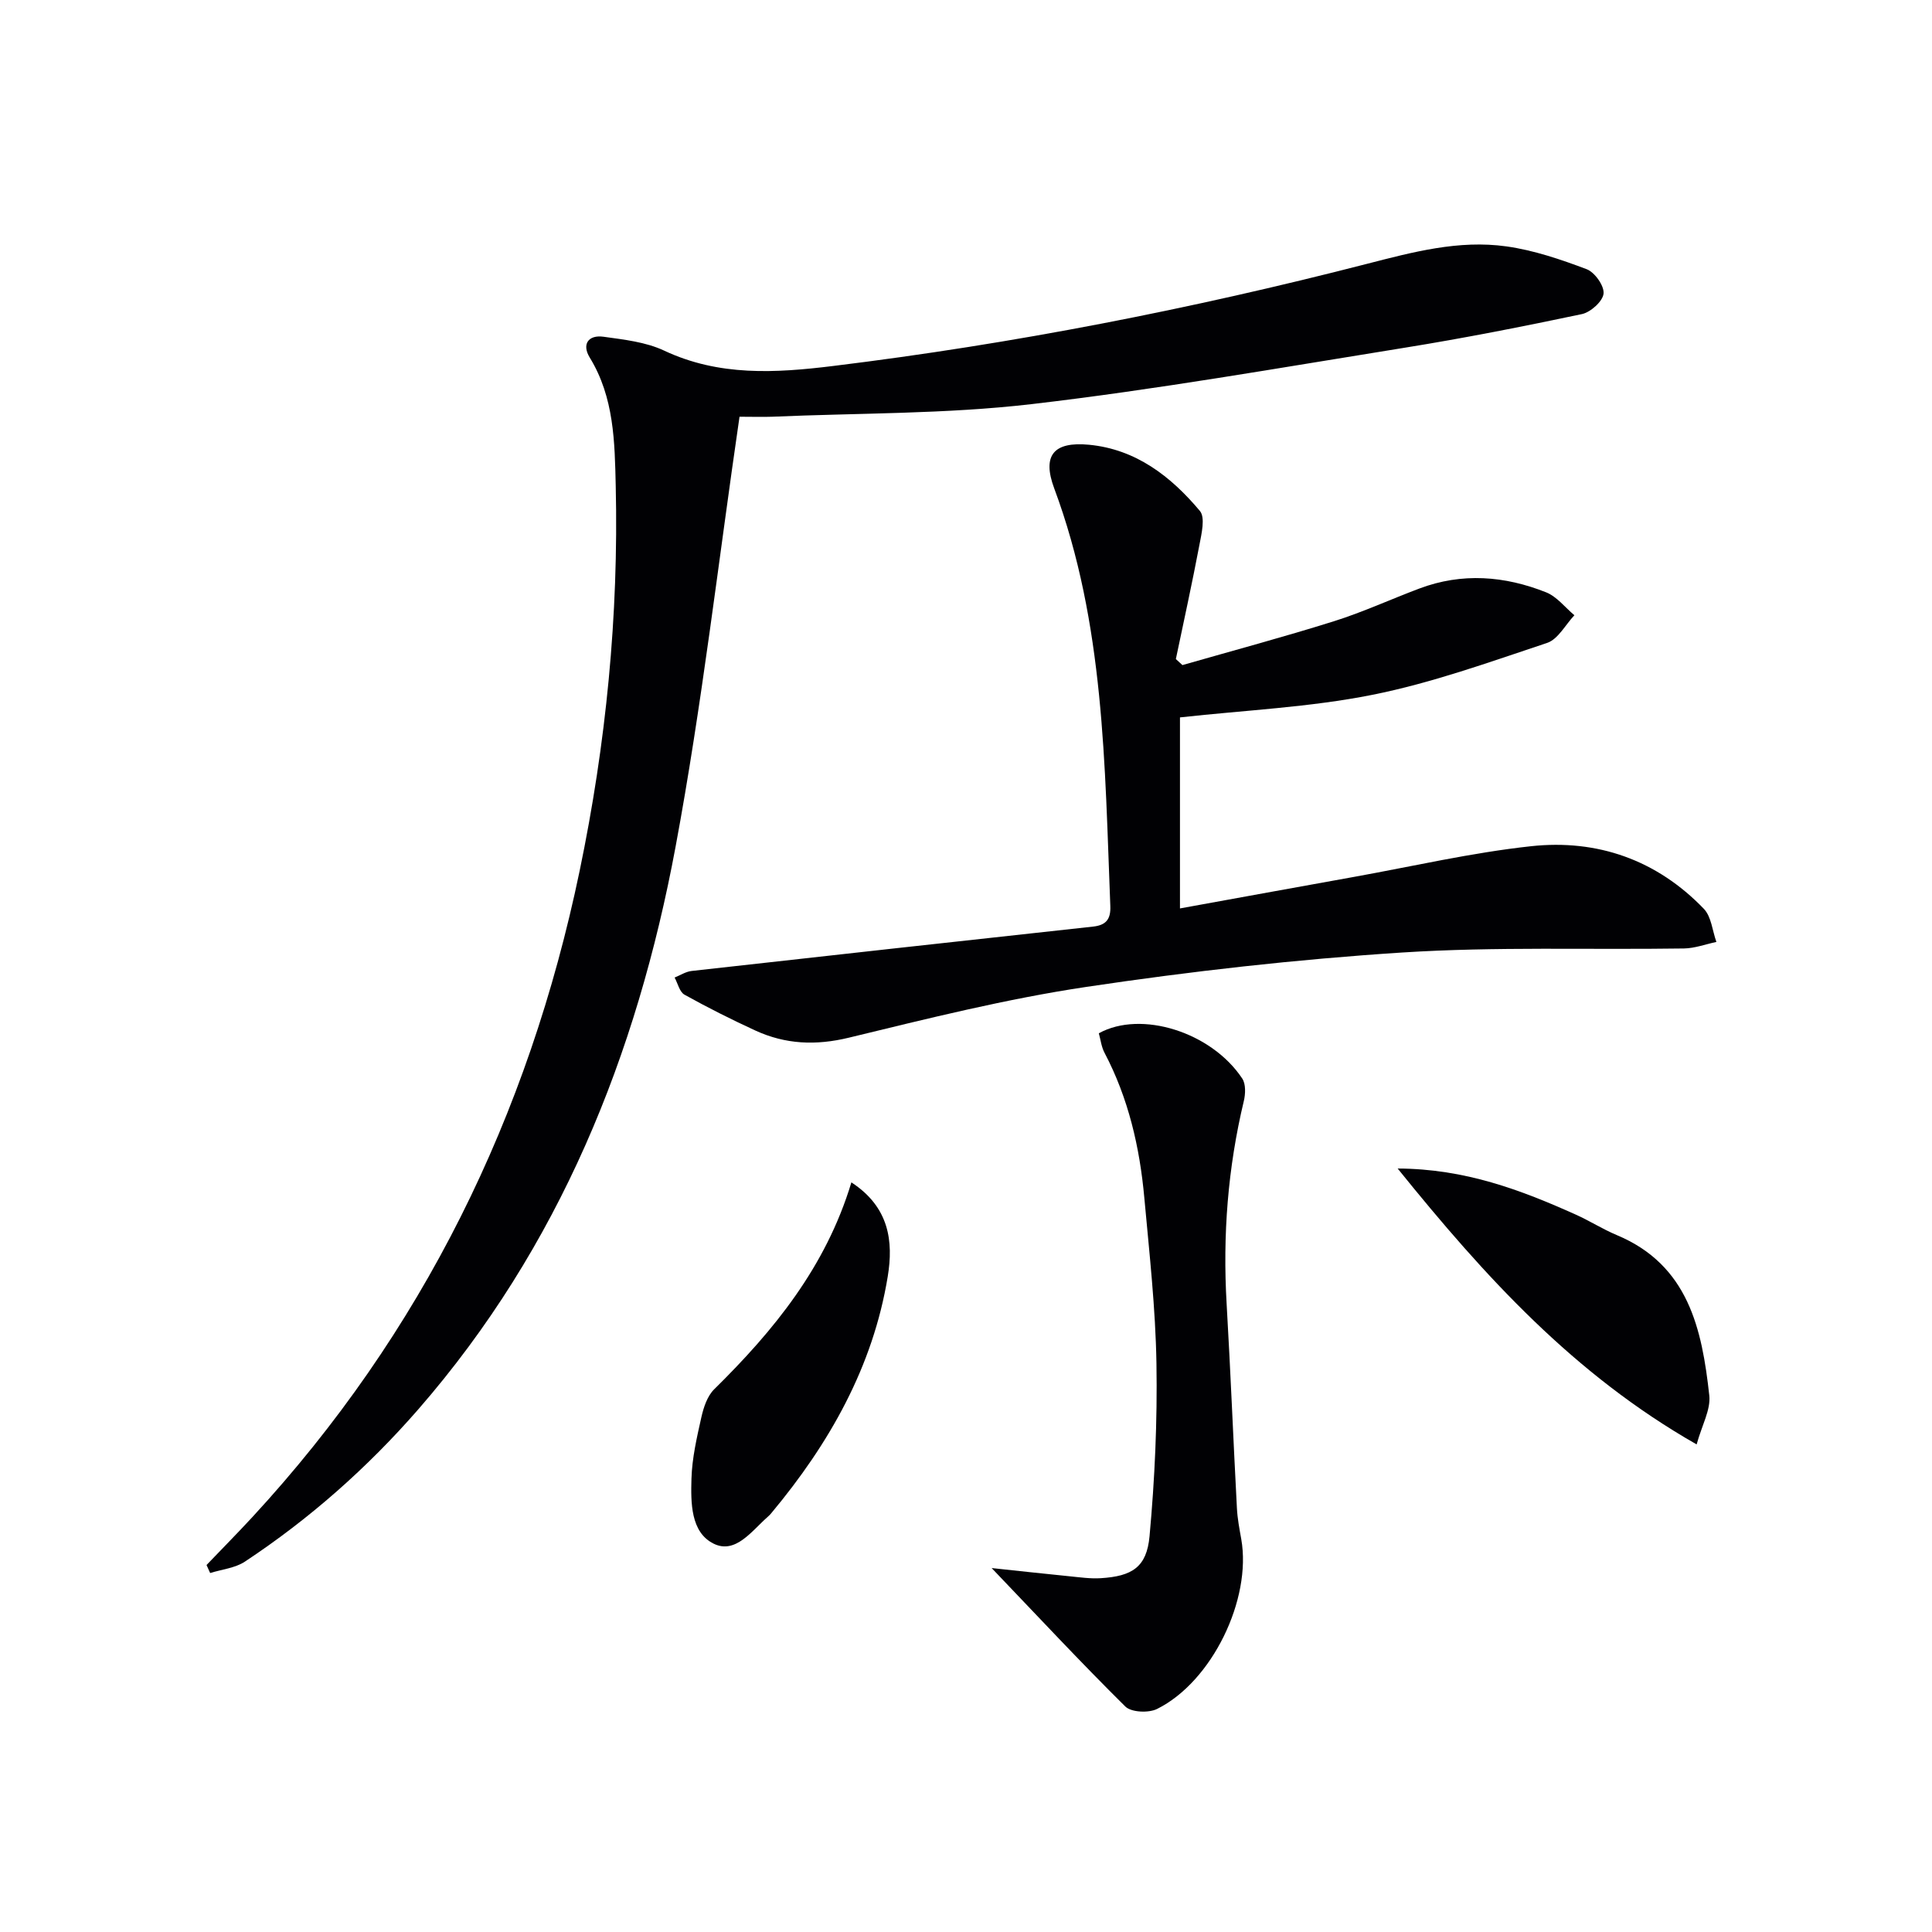
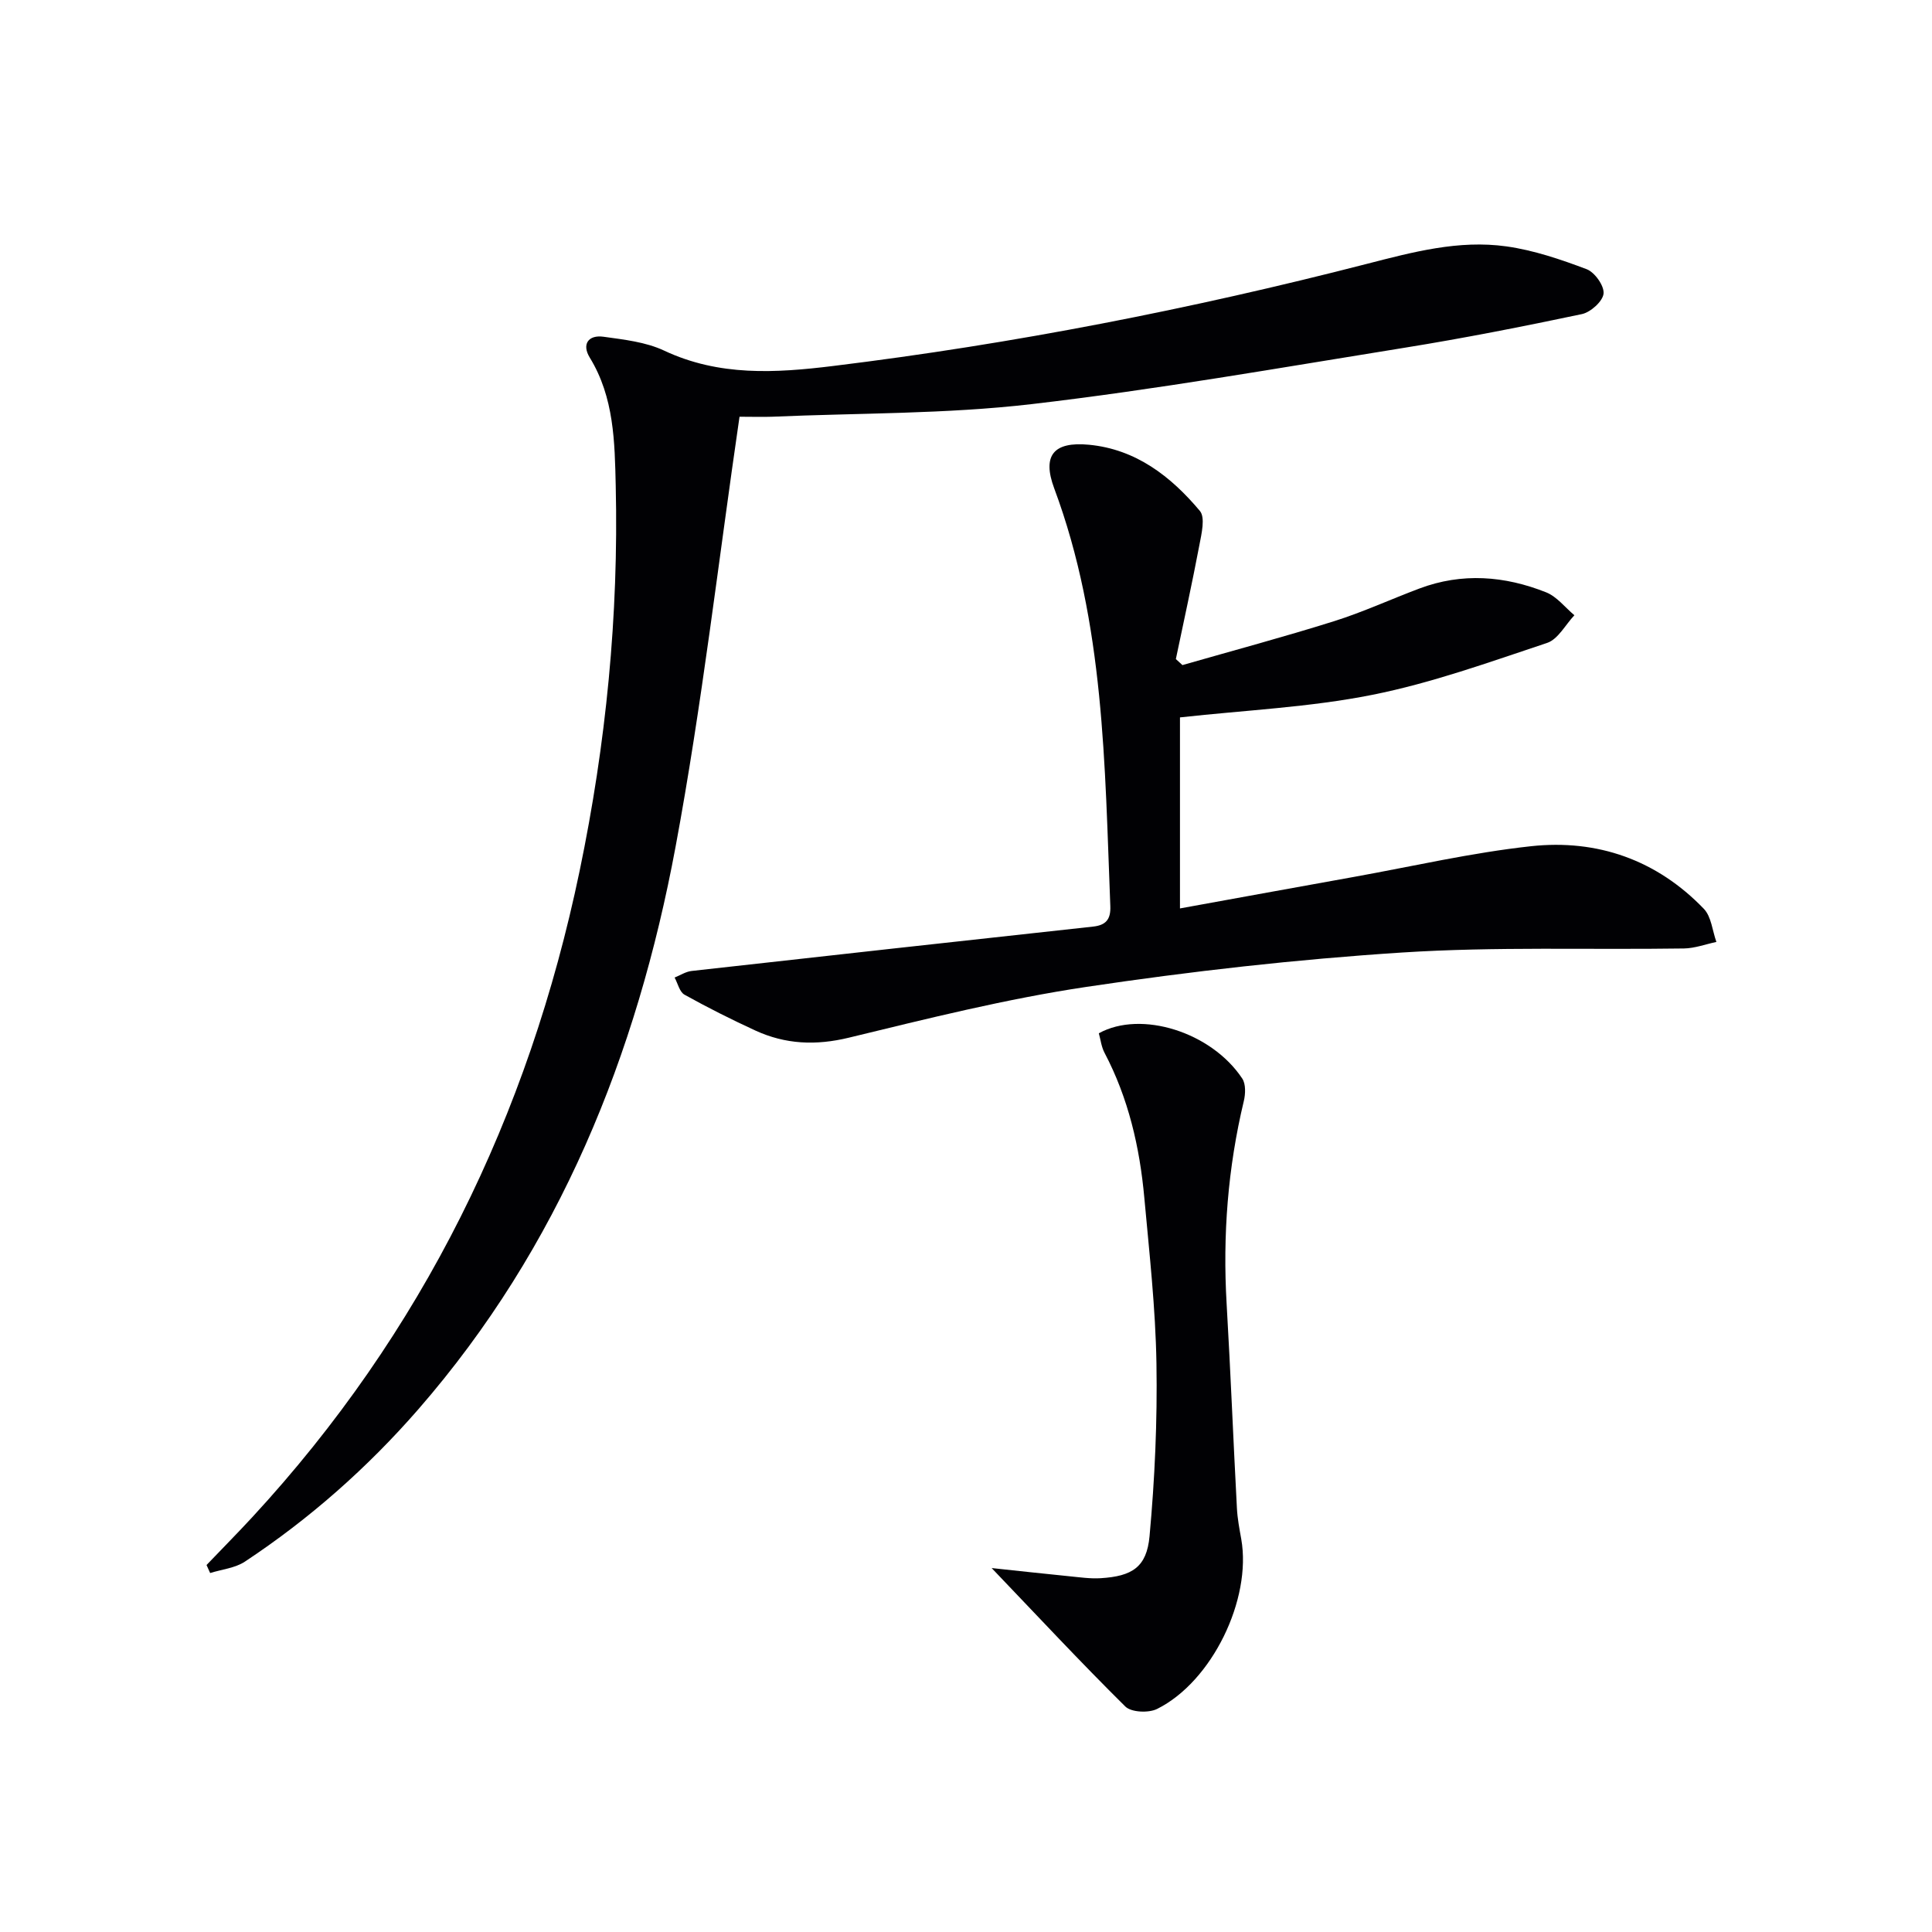
<svg xmlns="http://www.w3.org/2000/svg" enable-background="new 0 0 400 400" viewBox="0 0 400 400">
  <g fill="#010104">
    <path d="m153.11 86.28c-4.39 30.01-7.78 59.71-13.24 89.03-8.02 43.09-24.04 82.9-53.27 116.48-10.56 12.12-22.51 22.67-35.9 31.53-2.03 1.34-4.77 1.6-7.19 2.36-.25-.55-.5-1.11-.75-1.66 3.15-3.29 6.35-6.53 9.44-9.87 35.28-38.19 57.25-83.12 67.81-133.86 5.47-26.3 8.09-52.87 7.47-79.7-.21-9.04-.32-18.32-5.38-26.56-1.69-2.76-.29-4.75 2.86-4.31 4.24.59 8.72 1.08 12.52 2.86 11.39 5.36 23.08 4.66 35.03 3.19 37.28-4.57 74.06-11.77 110.41-21.12 9.57-2.46 19.08-5.02 28.95-3.64 5.66.79 11.24 2.69 16.62 4.72 1.68.63 3.68 3.45 3.51 5.06-.16 1.59-2.67 3.85-4.48 4.24-12.17 2.57-24.39 4.98-36.68 6.96-25.72 4.13-51.4 8.67-77.26 11.68-17.78 2.07-35.83 1.83-53.75 2.61-1.97.07-3.94 0-6.72 0z" />
    <path d="m244.81 137.7c10.46-3 20.99-5.82 31.37-9.08 6.01-1.89 11.77-4.55 17.68-6.77 8.84-3.33 17.67-2.63 26.26.79 2.22.89 3.91 3.12 5.84 4.74-1.86 1.97-3.38 4.97-5.65 5.73-11.95 3.98-23.9 8.3-36.2 10.75-12.93 2.58-26.25 3.17-39.81 4.67v39.55c12.15-2.2 24.04-4.38 35.93-6.51 12.24-2.2 24.41-5.03 36.75-6.37 13.72-1.49 26.04 2.83 35.78 12.96 1.56 1.62 1.77 4.54 2.6 6.86-2.23.47-4.46 1.31-6.7 1.35-19.47.29-39-.41-58.4.84-21.85 1.41-43.7 3.88-65.36 7.12-16.54 2.47-32.87 6.56-49.15 10.51-6.85 1.66-13.13 1.38-19.36-1.48-4.98-2.29-9.89-4.76-14.67-7.42-1.03-.57-1.39-2.34-2.05-3.55 1.17-.47 2.3-1.22 3.51-1.36 27.71-3.11 55.42-6.16 83.14-9.19 2.63-.29 3.67-1.48 3.56-4.23-1.16-29.2-1.19-58.53-11.62-86.51-2.53-6.8-.14-9.72 7.21-9.02 9.72.93 16.96 6.56 22.95 13.7 1.15 1.37.35 4.7-.09 7.02-1.5 7.91-3.23 15.77-4.88 23.65.45.41.91.83 1.36 1.25z" />
    <path d="m205.31 324.65c5.4.57 10.75 1.17 16.11 1.7 2.15.21 4.32.53 6.45.4 6.51-.4 9.54-2.27 10.13-8.69 1.09-11.88 1.63-23.87 1.43-35.79-.19-11.44-1.47-22.86-2.51-34.27-.95-10.48-3.29-20.63-8.25-30.05-.65-1.24-.81-2.75-1.17-4.02 8.76-4.84 23.34-.24 29.7 9.38.75 1.14.67 3.18.32 4.65-3.31 13.82-4.39 27.79-3.56 41.97.82 14.1 1.38 28.22 2.13 42.32.11 2.15.52 4.29.9 6.41 2.19 12.45-6.04 29.5-17.43 35.16-1.75.87-5.34.71-6.57-.5-9.26-9.16-18.13-18.69-27.68-28.67z" />
-     <path d="m289.37 241.93c13.97.05 25.54 4.45 36.9 9.55 2.87 1.29 5.55 3.01 8.44 4.22 14.86 6.2 17.67 19.46 19.18 33.22.32 2.96-1.53 6.15-2.62 10.13-25.38-14.47-43.79-34.68-61.9-57.12z" />
-     <path d="m176.27 244.8c7.88 5.13 8.71 12.26 7.53 19.47-3.06 18.7-12.1 34.62-24.1 49-.21.26-.44.5-.69.72-3.33 2.9-6.71 7.87-11.28 5.6-4.76-2.37-4.71-8.51-4.57-13.45.12-4.27 1.12-8.56 2.06-12.76.46-2.03 1.23-4.35 2.64-5.74 12.33-12.15 23.12-25.31 28.41-42.84z" />
  </g>
</svg>